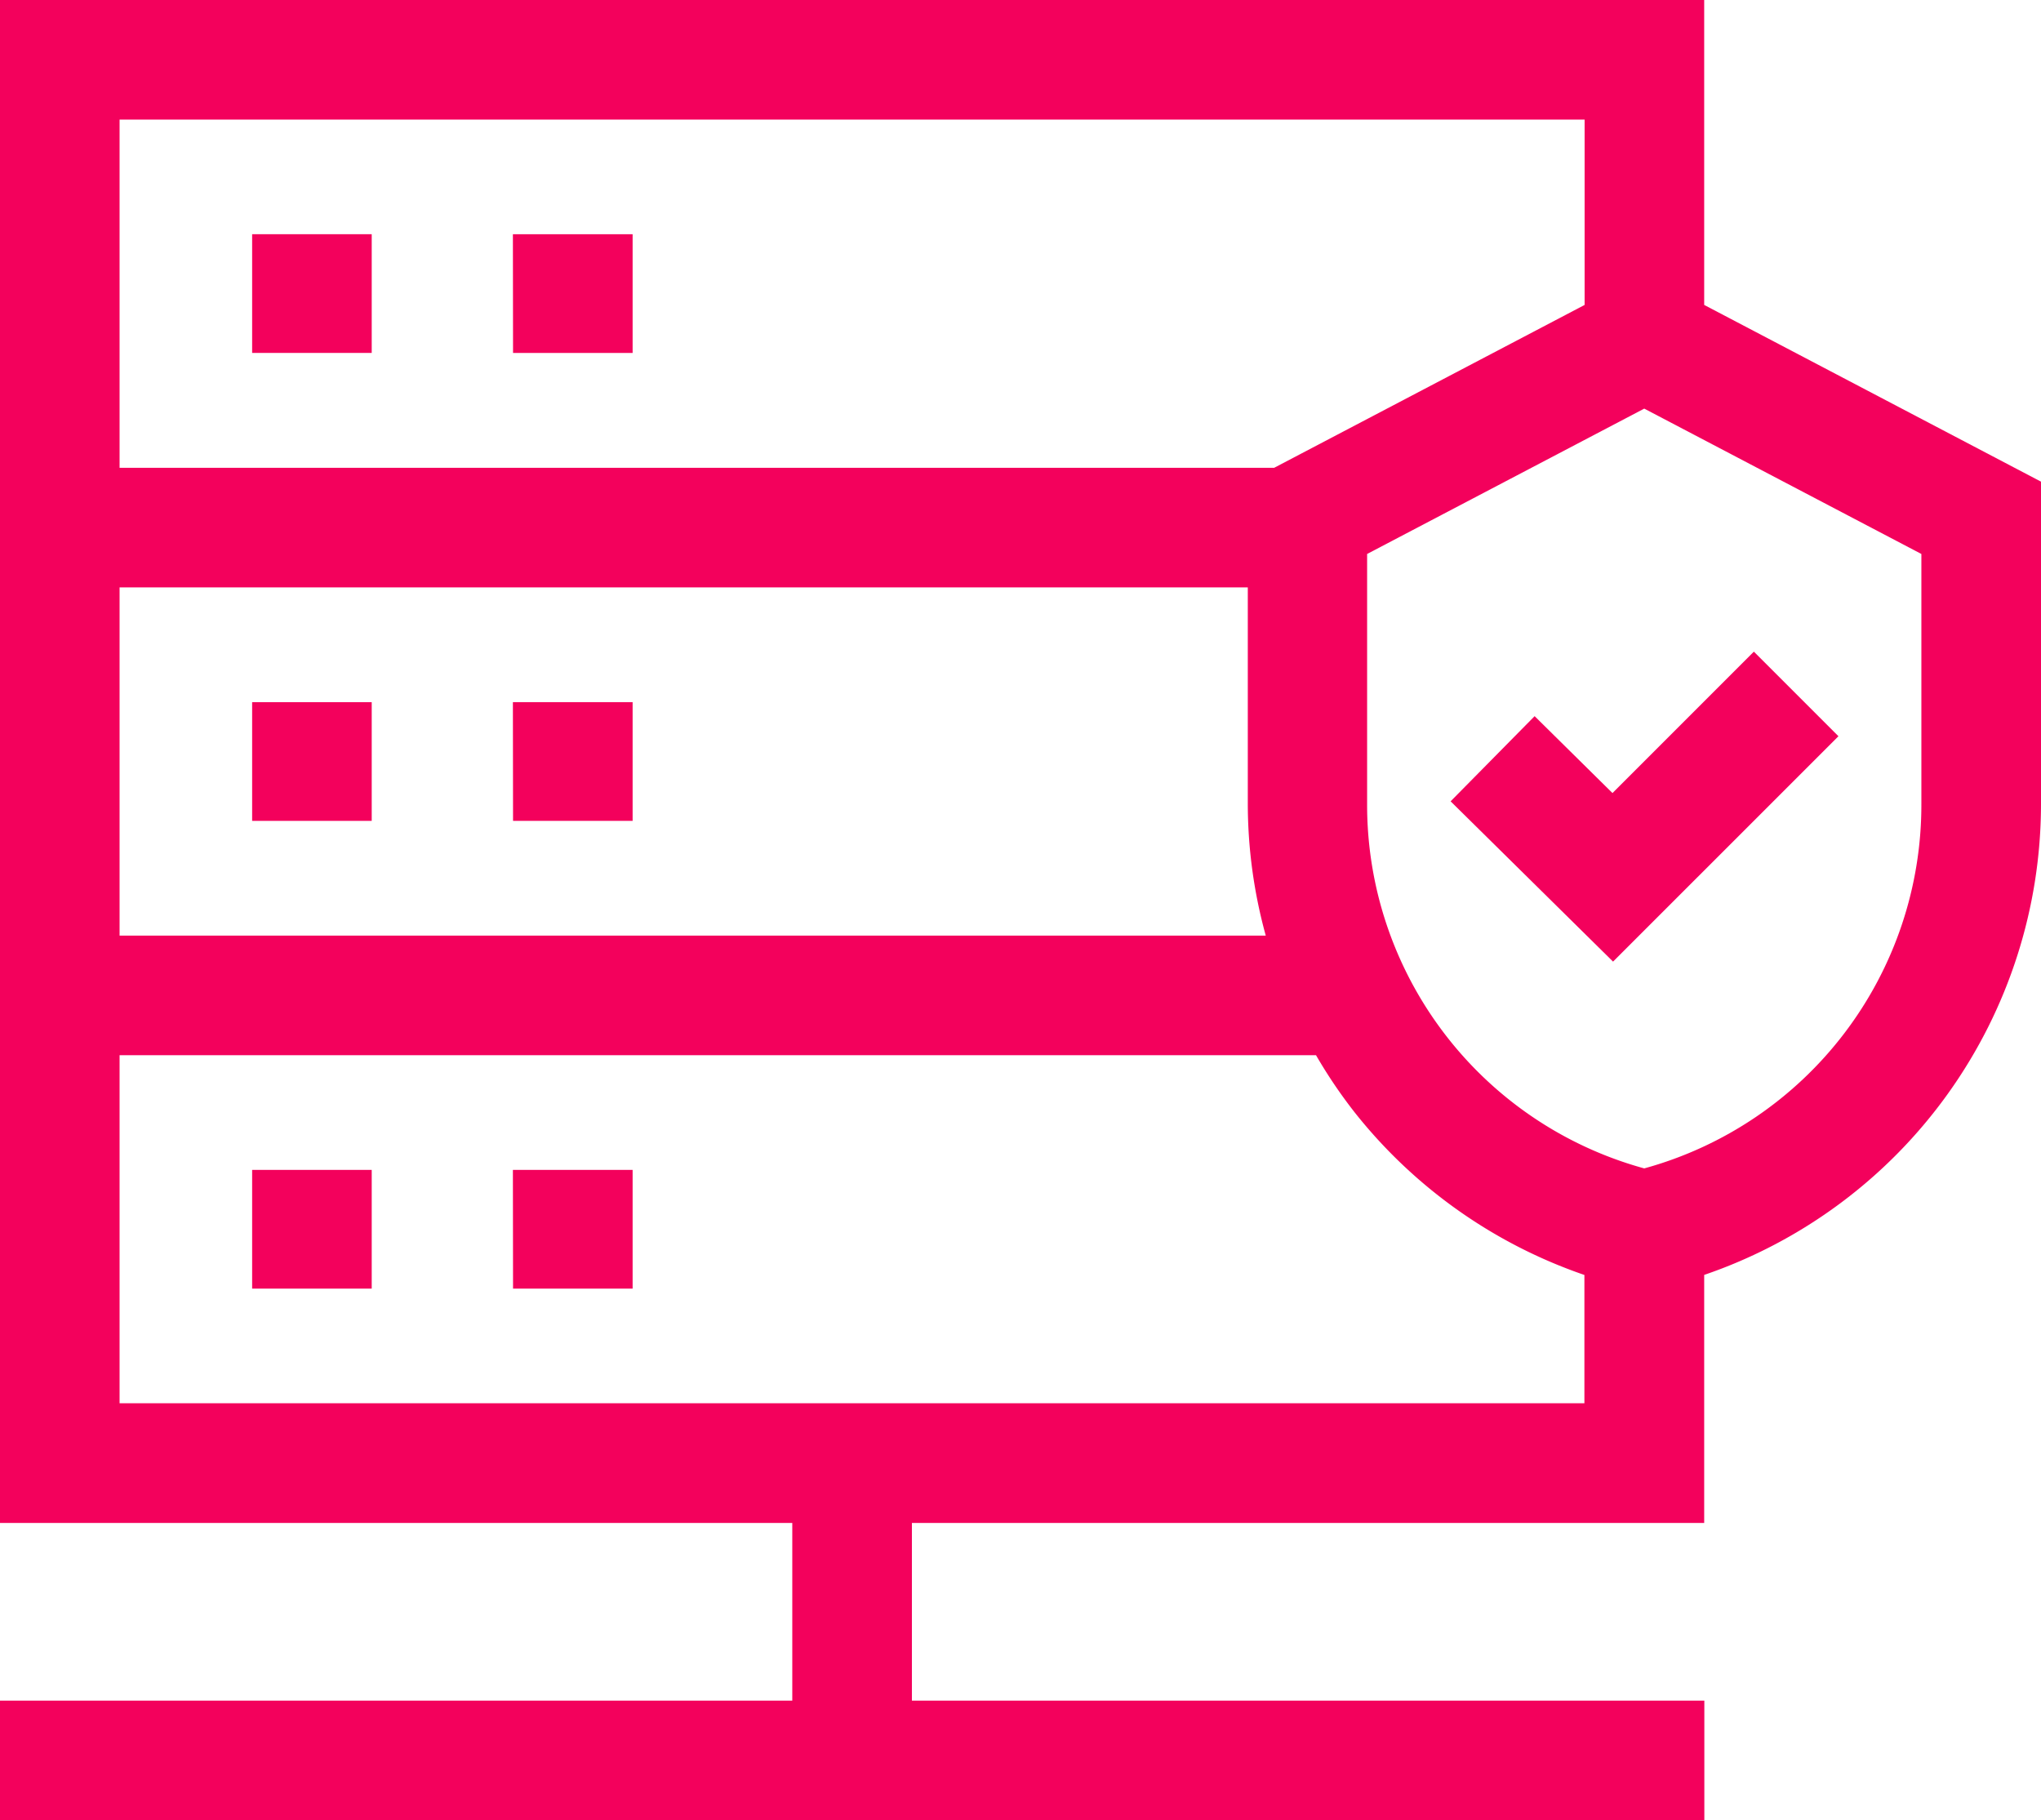
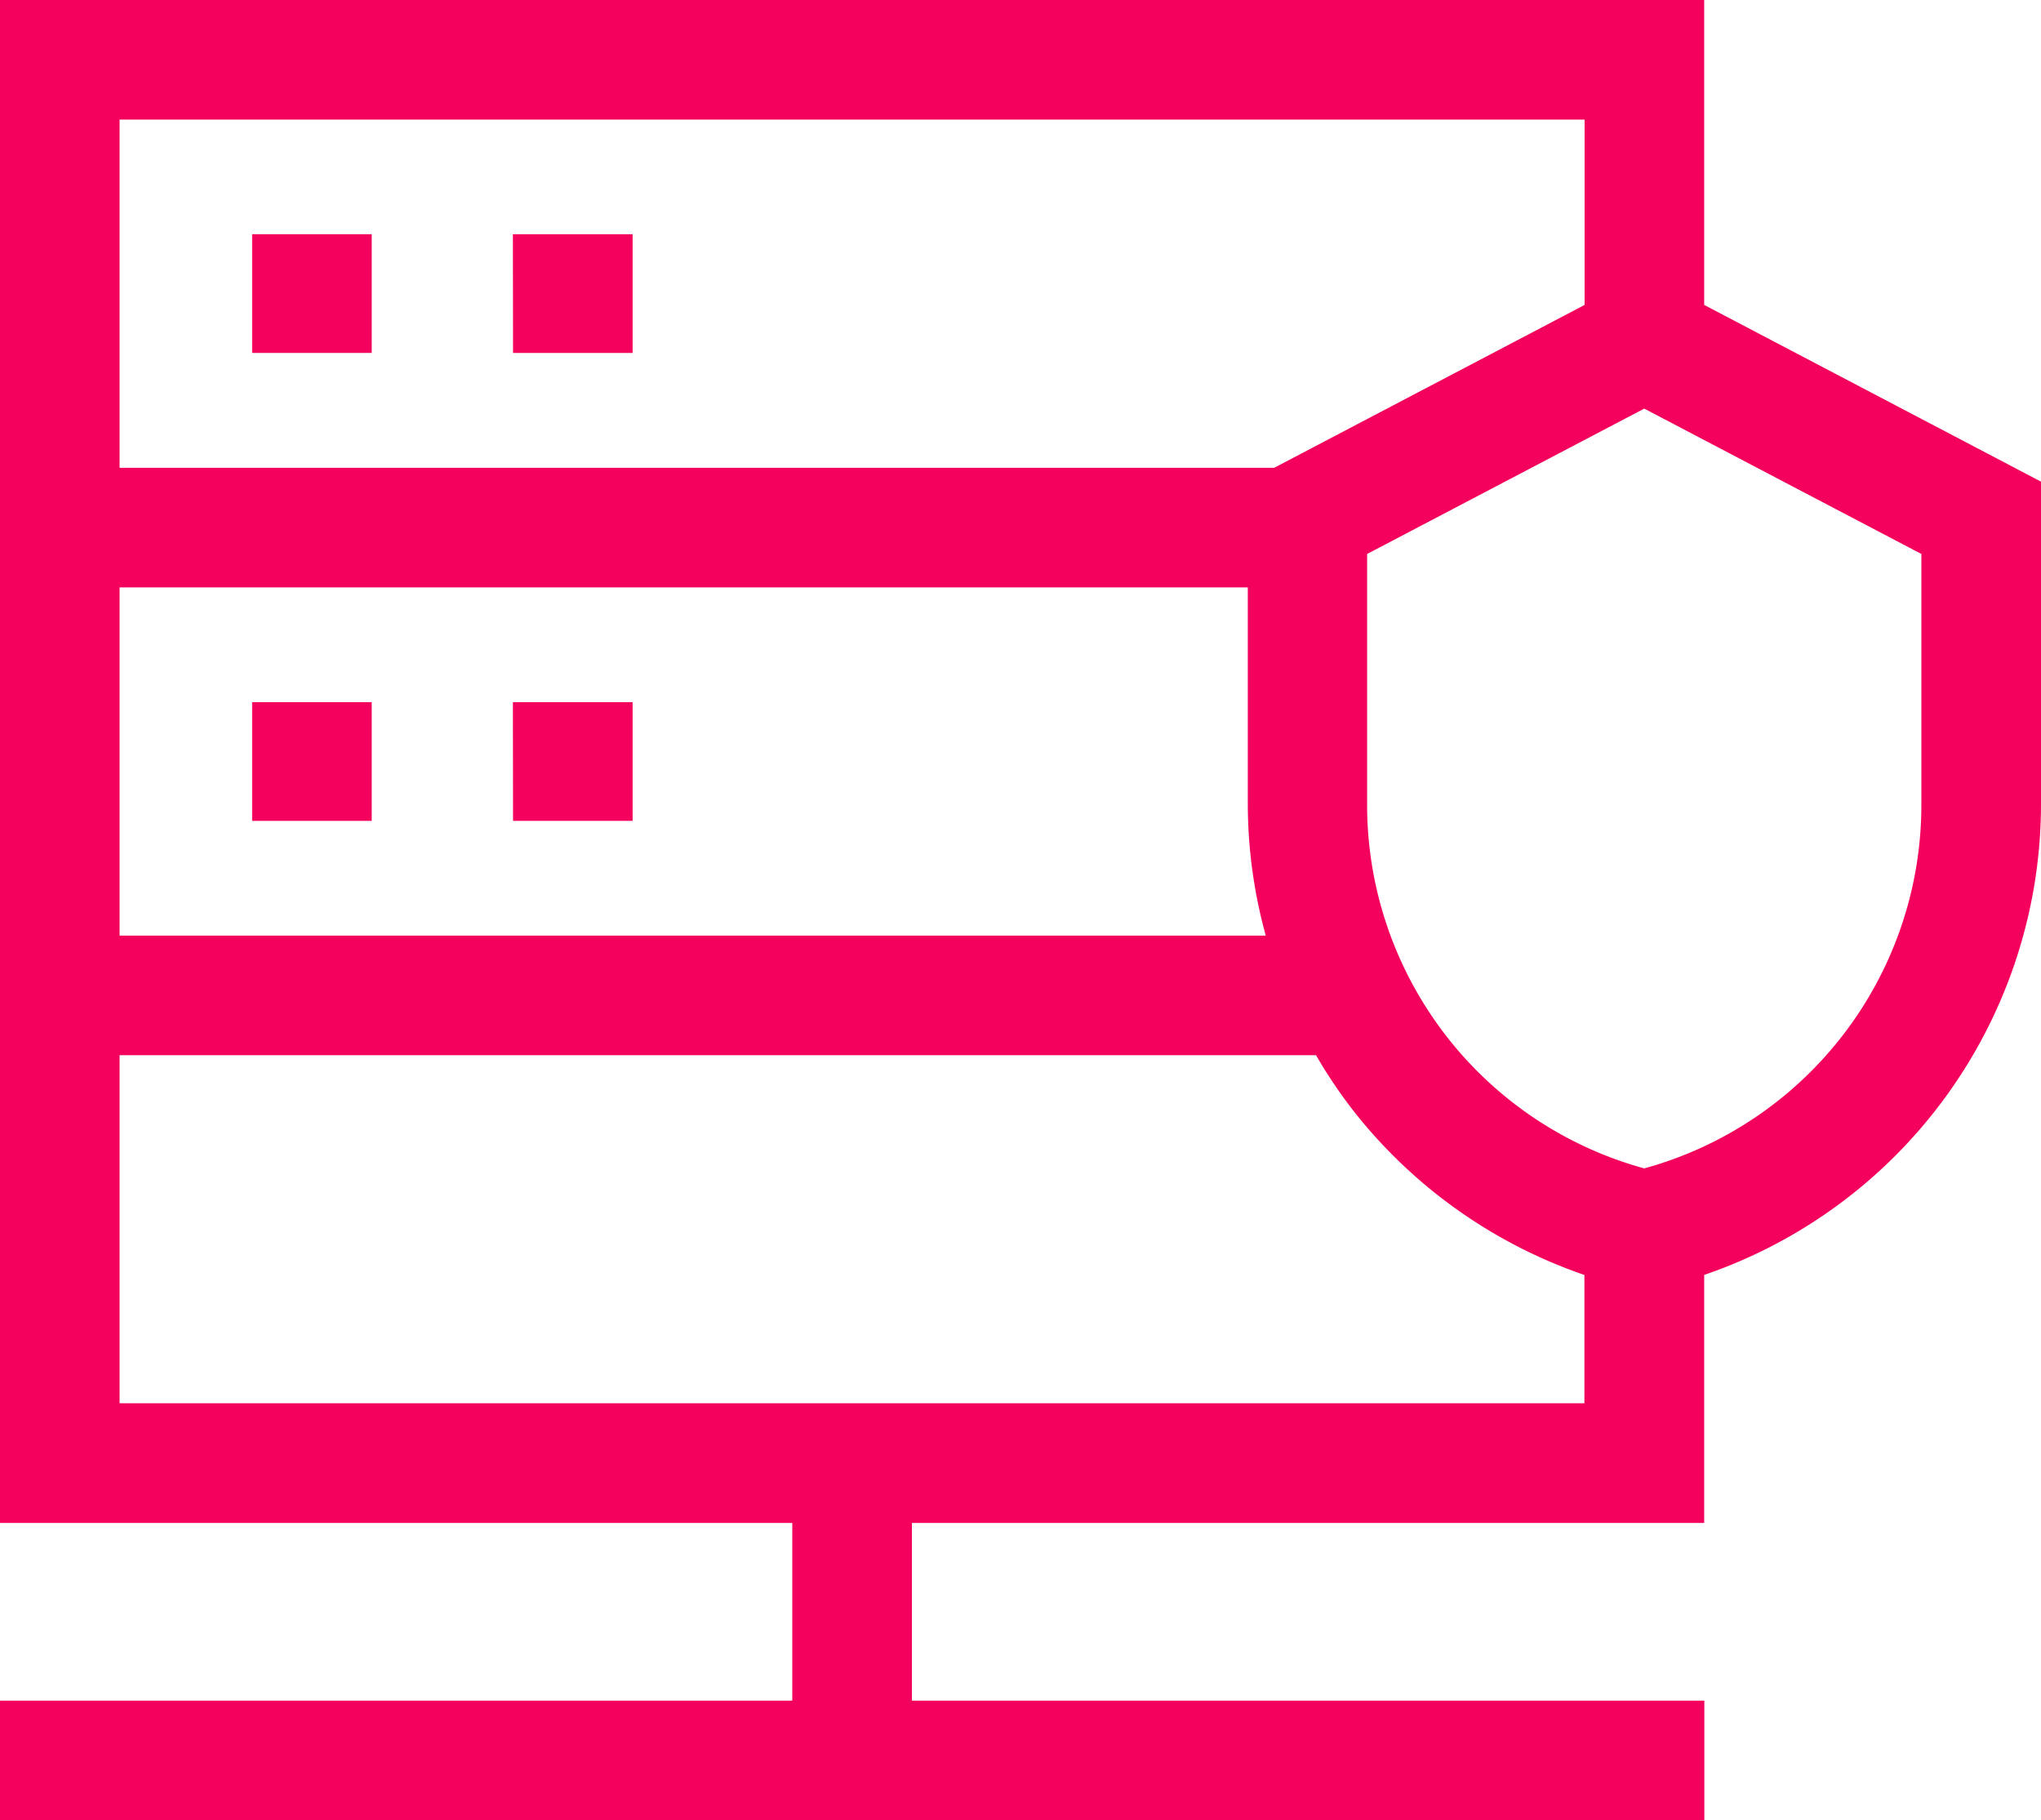
<svg xmlns="http://www.w3.org/2000/svg" width="39.77" height="35.463" viewBox="0 0 39.77 35.463">
  <g id="server" transform="translate(0 -27.723)">
-     <path id="Path_12234" data-name="Path 12234" d="M63.25,86.5h2.33v2.313H63.25Z" transform="translate(-58.337 -54.214)" fill="#f3015c" />
+     <path id="Path_12234" data-name="Path 12234" d="M63.25,86.5h2.33v2.313H63.25" transform="translate(-58.337 -54.214)" fill="#f3015c" />
    <path id="Path_12235" data-name="Path 12235" d="M128.667,86.5H131v2.313h-2.33Z" transform="translate(-118.673 -54.214)" fill="#f3015c" />
    <path id="Path_12236" data-name="Path 12236" d="M63.25,203.836h2.33v2.313H63.25Z" transform="translate(-58.337 -162.433)" fill="#f3015c" />
    <path id="Path_12237" data-name="Path 12237" d="M128.667,203.836H131v2.313h-2.33Z" transform="translate(-118.673 -162.433)" fill="#f3015c" />
-     <path id="Path_12238" data-name="Path 12238" d="M63.25,321.169h2.33v2.313H63.25Z" transform="translate(-58.337 -270.653)" fill="#f3015c" />
-     <path id="Path_12239" data-name="Path 12239" d="M128.667,321.169H131v2.313h-2.33Z" transform="translate(-118.673 -270.653)" fill="#f3015c" />
    <path id="Path_12240" data-name="Path 12240" d="M33.207,33.664V27.723H0V57.395H15.438v3.461H0v2.33H33.21v-2.33H17.769V57.395H33.207V52.562a9.7,9.7,0,0,0,6.563-9.178V37.107ZM2.33,30.053H30.877v3.611l-6.049,3.173H2.33Zm0,9.114H24.314v4.217a9.684,9.684,0,0,0,.35,2.567H2.33Zm0,15.9V48.281H25.643A9.617,9.617,0,0,0,26.4,49.4a9.748,9.748,0,0,0,4.473,3.163v2.5H2.33Zm35.109-11.68a7.345,7.345,0,0,1-5.4,7.1,7.345,7.345,0,0,1-5.4-7.1V38.516l5.4-2.832,5.4,2.832Z" transform="translate(0 0)" fill="#f3015c" />
-     <path id="Path_12241" data-name="Path 12241" d="M365.541,192.428l-1.637,1.659,3.165,3.123,4.392-4.391-1.648-1.648-2.755,2.755Z" transform="translate(-335.638 -150.752)" fill="#f3015c" />
  </g>
</svg>